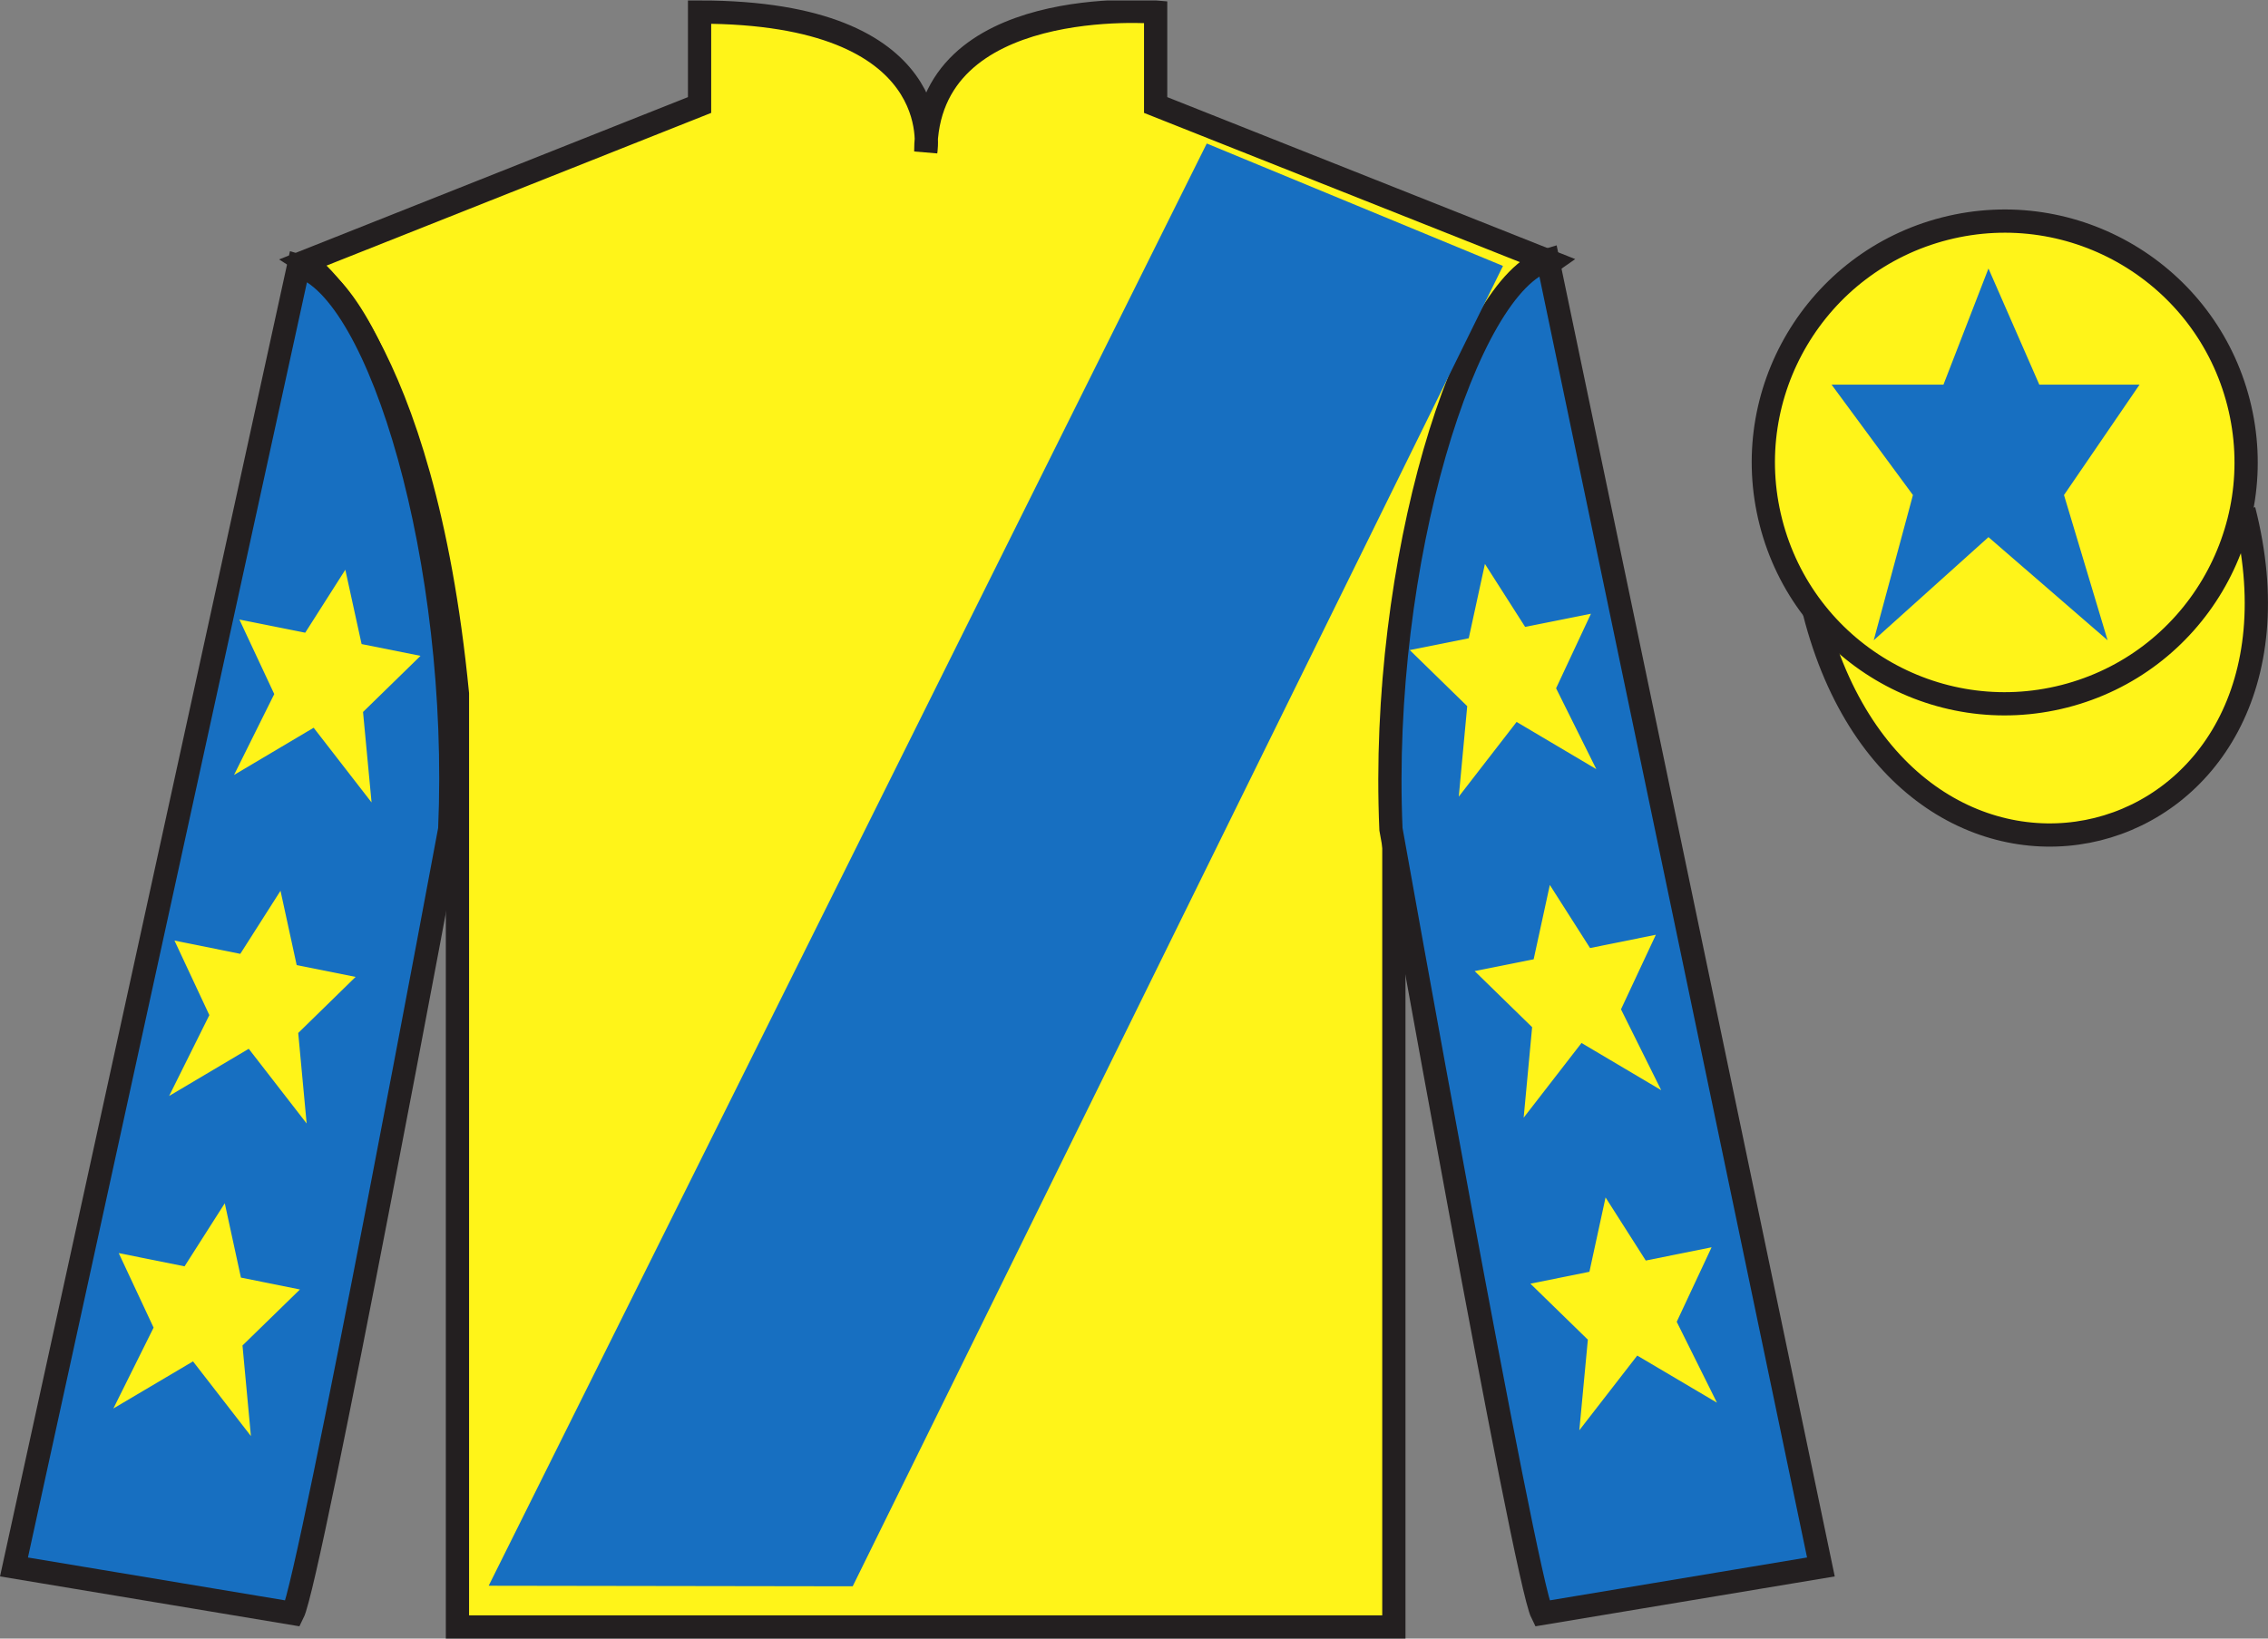
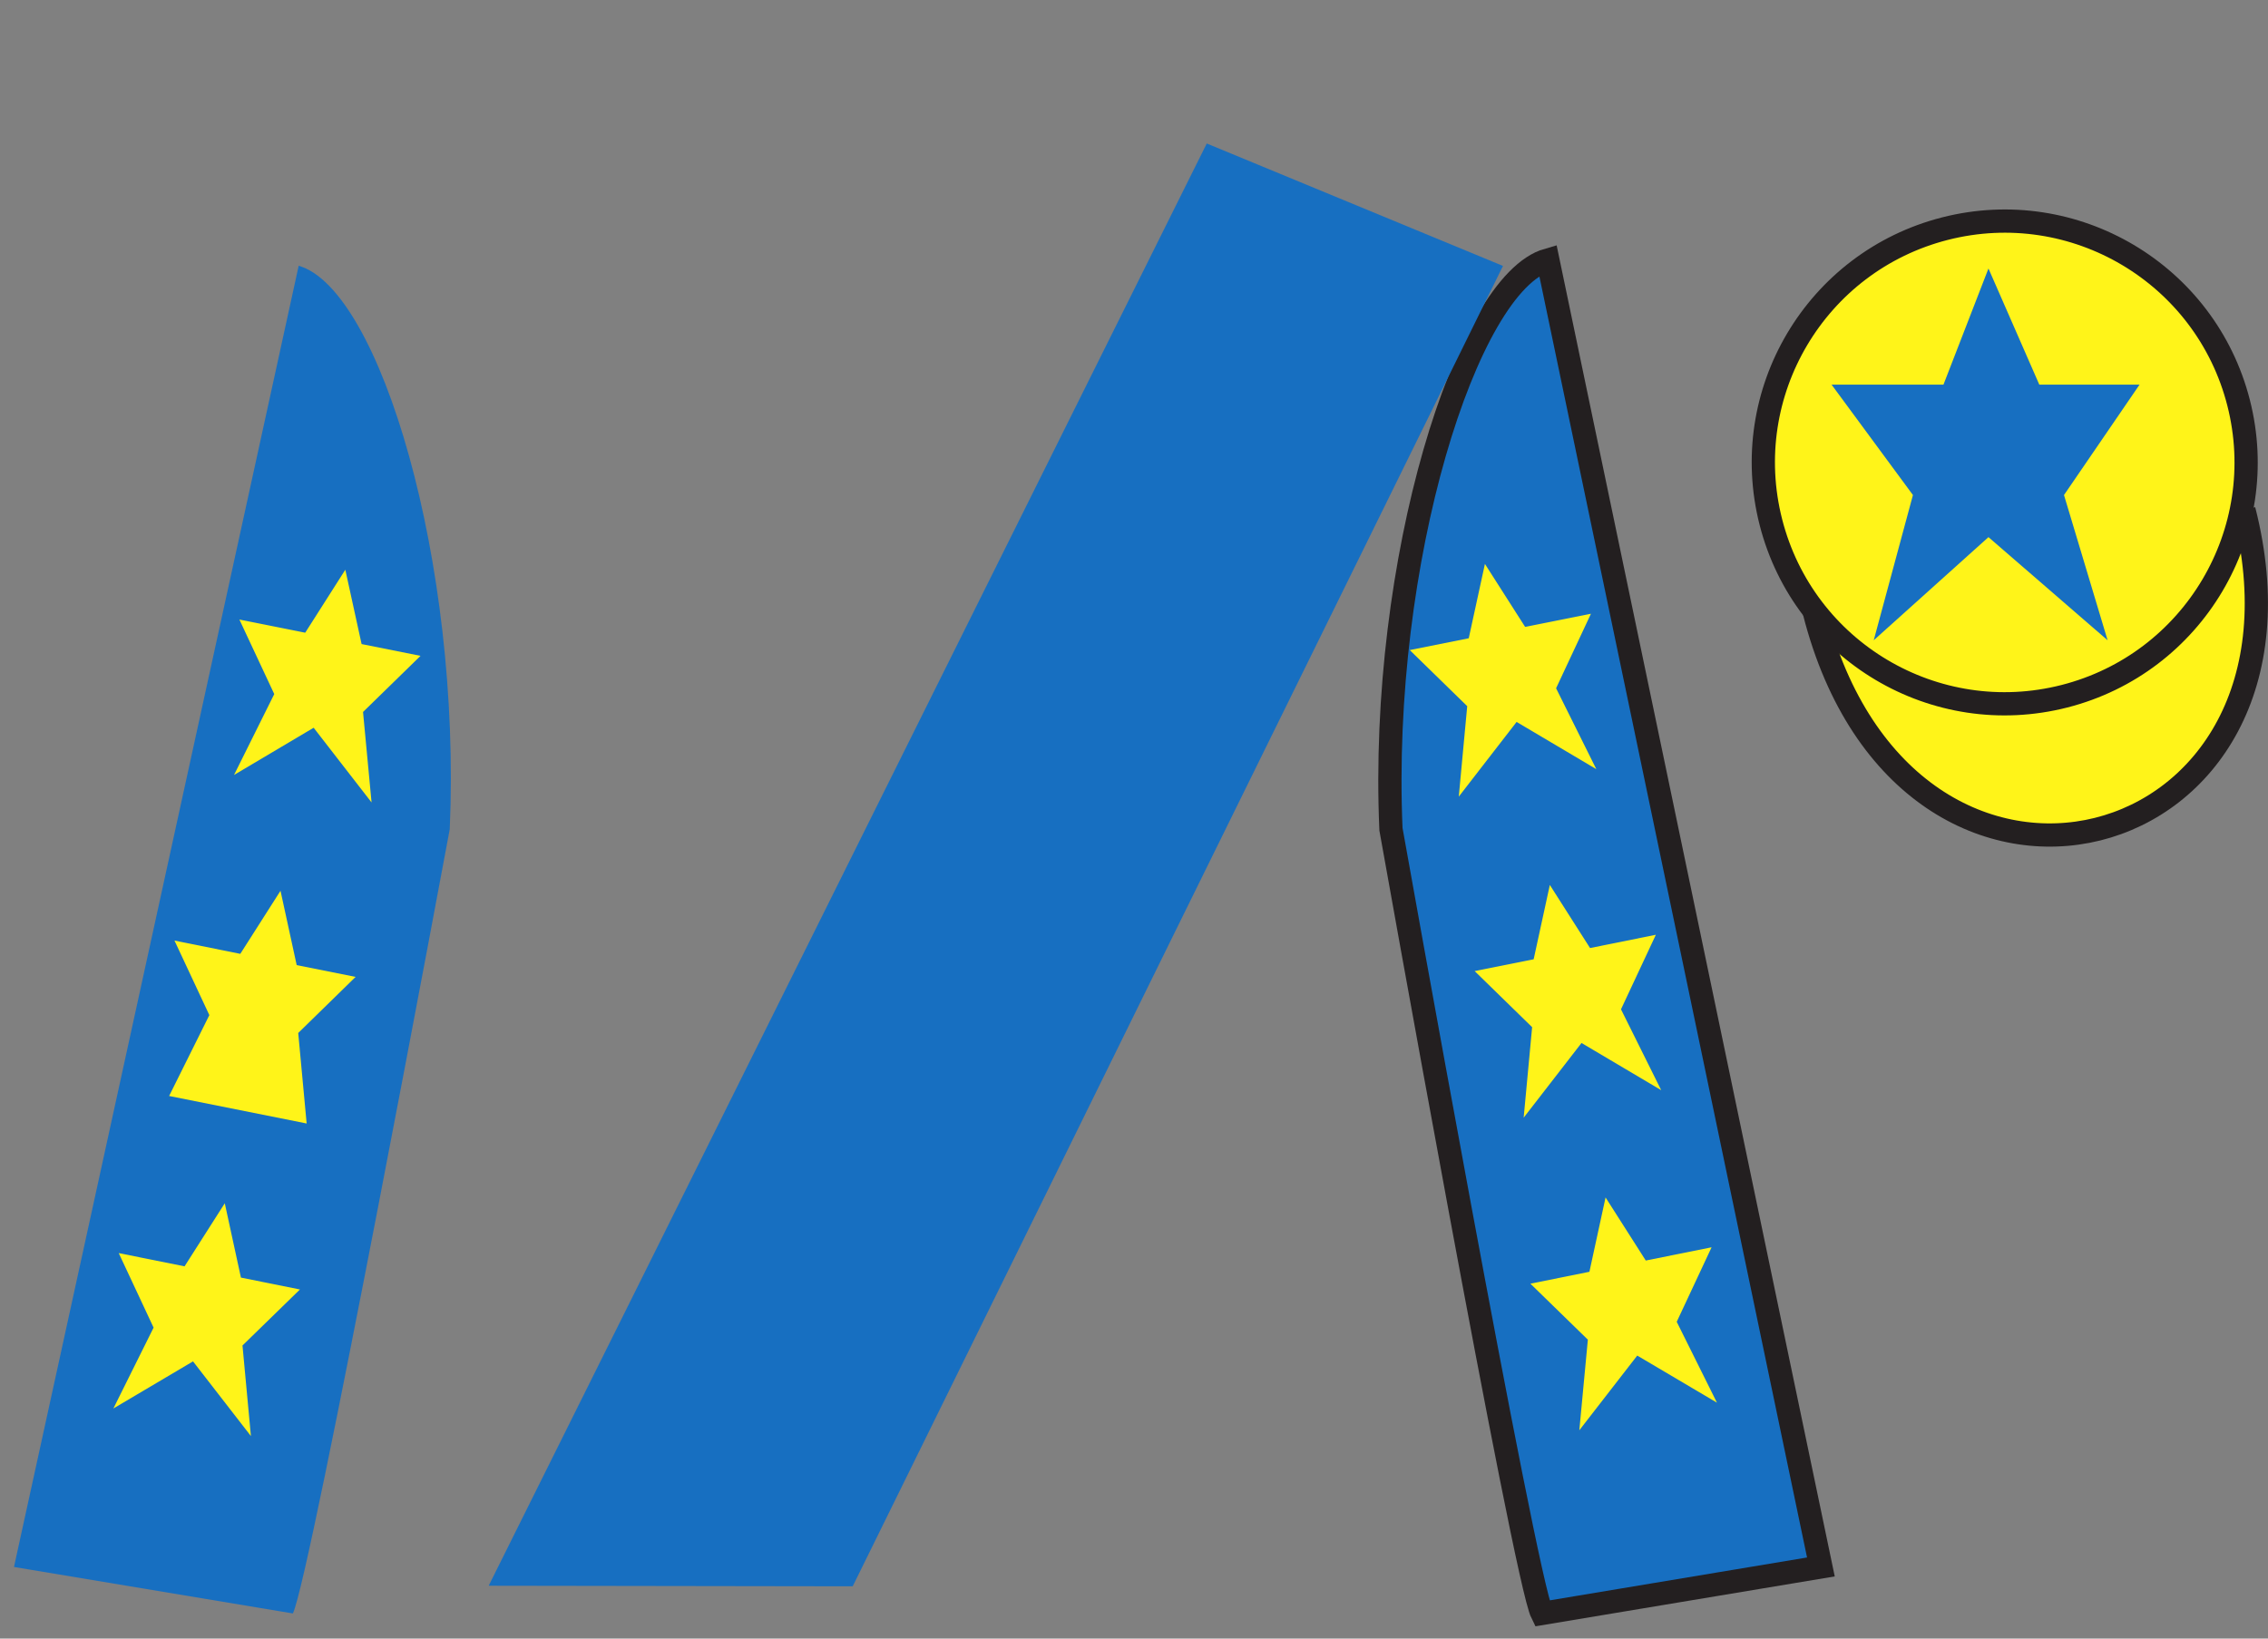
<svg xmlns="http://www.w3.org/2000/svg" width="97.59pt" height="70.52pt" viewBox="0 0 97.59 70.52" version="1.1">
  <rect x="0" y="0" width="97.59" height="70.52" fill="#808080" stroke="none" />
  <defs>
    <clipPath id="clip1">
      <path d="M 0 70.52 L 97.59 70.52 L 97.59 0.02 L 0 0.02 L 0 70.52 Z M 0 70.52 " />
    </clipPath>
  </defs>
  <g id="surface0">
    <g clip-path="url(#clip1)" clip-rule="nonzero">
-       <path style=" stroke:none;fill-rule:nonzero;fill:rgb(100%,95.41%,10.001%);fill-opacity:1;" d="M 13.102 11.27 C 13.102 11.27 18.184 14.52 19.684 29.855 C 19.684 29.855 19.684 44.855 19.684 70.02 L 59.977 70.02 L 59.977 29.688 C 59.977 29.688 61.77 14.688 66.727 11.27 L 49.727 4.52 L 49.727 0.52 C 49.727 0.52 39.836 -0.312 39.836 6.52 C 39.836 6.52 40.852 0.52 30.102 0.52 L 30.102 4.52 L 13.102 11.27 " />
-       <path style="fill:none;stroke-width:10;stroke-linecap:butt;stroke-linejoin:miter;stroke:rgb(13.73%,12.16%,12.549%);stroke-opacity:1;stroke-miterlimit:4;" d="M 131.016 592.505 C 131.016 592.505 181.836 560.005 196.836 406.645 C 196.836 406.645 196.836 256.645 196.836 5.005 L 599.766 5.005 L 599.766 408.325 C 599.766 408.325 617.695 558.325 667.266 592.505 L 497.266 660.005 L 497.266 700.005 C 497.266 700.005 398.359 708.325 398.359 640.005 C 398.359 640.005 408.516 700.005 301.016 700.005 L 301.016 660.005 L 131.016 592.505 Z M 131.016 592.505 " transform="matrix(0.1,0,0,-0.1,0,70.52)" />
      <path style=" stroke:none;fill-rule:nonzero;fill:rgb(9.02%,43.529%,75.491%);fill-opacity:1;" d="M 12.602 69.438 C 13.352 67.938 19.352 35.688 19.352 35.688 C 19.852 24.188 16.352 12.438 12.852 11.438 L 0.602 67.438 L 12.602 69.438 " />
-       <path style="fill:none;stroke-width:10;stroke-linecap:butt;stroke-linejoin:miter;stroke:rgb(13.73%,12.16%,12.549%);stroke-opacity:1;stroke-miterlimit:4;" d="M 126.016 10.825 C 133.516 25.825 193.516 348.325 193.516 348.325 C 198.516 463.325 163.516 580.825 128.516 590.825 L 6.016 30.825 L 126.016 10.825 Z M 126.016 10.825 " transform="matrix(0.1,0,0,-0.1,0,70.52)" />
      <path style=" stroke:none;fill-rule:nonzero;fill:rgb(9.02%,43.529%,75.491%);fill-opacity:1;" d="M 78.352 67.438 L 66.602 11.188 C 63.102 12.188 59.352 24.188 59.852 35.688 C 59.852 35.688 65.602 67.938 66.352 69.438 L 78.352 67.438 " />
      <path style="fill:none;stroke-width:10;stroke-linecap:butt;stroke-linejoin:miter;stroke:rgb(13.73%,12.16%,12.549%);stroke-opacity:1;stroke-miterlimit:4;" d="M 783.516 30.825 L 666.016 593.325 C 631.016 583.325 593.516 463.325 598.516 348.325 C 598.516 348.325 656.016 25.825 663.516 10.825 L 783.516 30.825 Z M 783.516 30.825 " transform="matrix(0.1,0,0,-0.1,0,70.52)" />
      <path style="fill-rule:nonzero;fill:rgb(100%,95.41%,10.001%);fill-opacity:1;stroke-width:10;stroke-linecap:butt;stroke-linejoin:miter;stroke:rgb(13.73%,12.16%,12.549%);stroke-opacity:1;stroke-miterlimit:4;" d="M 780.703 441.723 C 820.391 286.098 1004.336 333.677 965.547 485.708 " transform="matrix(0.1,0,0,-0.1,0,70.52)" />
      <path style=" stroke:none;fill-rule:nonzero;fill:rgb(100%,95.41%,10.001%);fill-opacity:1;" d="M 88.828 29.965 C 94.387 28.547 97.742 22.891 96.324 17.332 C 94.906 11.777 89.25 8.422 83.691 9.84 C 78.137 11.258 74.781 16.91 76.199 22.469 C 77.617 28.027 83.27 31.383 88.828 29.965 " />
      <path style="fill:none;stroke-width:10;stroke-linecap:butt;stroke-linejoin:miter;stroke:rgb(13.73%,12.16%,12.549%);stroke-opacity:1;stroke-miterlimit:4;" d="M 888.281 405.552 C 943.867 419.731 977.422 476.294 963.242 531.88 C 949.062 587.427 892.5 620.981 836.914 606.802 C 781.367 592.622 747.812 536.098 761.992 480.512 C 776.172 424.927 832.695 391.372 888.281 405.552 Z M 888.281 405.552 " transform="matrix(0.1,0,0,-0.1,0,70.52)" />
      <path style=" stroke:none;fill-rule:nonzero;fill:rgb(9.02%,43.529%,75.491%);fill-opacity:1;" d="M 21.027 68.246 L 51.926 6.176 L 64.672 11.445 L 36.691 68.27 L 21.027 68.246 " />
-       <path style=" stroke:none;fill-rule:nonzero;fill:rgb(100%,95.41%,10.001%);fill-opacity:1;" d="M 12.07 38.336 L 10.34 41.051 L 7.508 40.48 L 9.008 43.688 L 7.277 47.168 L 10.703 45.137 L 13.195 48.352 L 12.832 44.457 L 15.301 42.043 L 12.766 41.535 L 12.07 38.336 " />
+       <path style=" stroke:none;fill-rule:nonzero;fill:rgb(100%,95.41%,10.001%);fill-opacity:1;" d="M 12.07 38.336 L 10.34 41.051 L 7.508 40.48 L 9.008 43.688 L 7.277 47.168 L 13.195 48.352 L 12.832 44.457 L 15.301 42.043 L 12.766 41.535 L 12.07 38.336 " />
      <path style=" stroke:none;fill-rule:nonzero;fill:rgb(100%,95.41%,10.001%);fill-opacity:1;" d="M 9.672 51.785 L 7.941 54.5 L 5.109 53.93 L 6.609 57.137 L 4.879 60.617 L 8.305 58.59 L 10.797 61.805 L 10.434 57.906 L 12.906 55.496 L 10.367 54.984 L 9.672 51.785 " />
      <path style=" stroke:none;fill-rule:nonzero;fill:rgb(100%,95.41%,10.001%);fill-opacity:1;" d="M 14.859 24.52 L 13.133 27.23 L 10.301 26.664 L 11.801 29.871 L 10.07 33.352 L 13.496 31.32 L 15.988 34.535 L 15.621 30.641 L 18.094 28.227 L 15.559 27.719 L 14.859 24.52 " />
      <path style=" stroke:none;fill-rule:nonzero;fill:rgb(100%,95.41%,10.001%);fill-opacity:1;" d="M 66.688 38.086 L 68.418 40.801 L 71.25 40.23 L 69.75 43.438 L 71.48 46.918 L 68.051 44.887 L 65.562 48.102 L 65.926 44.207 L 63.453 41.793 L 65.992 41.285 L 66.688 38.086 " />
      <path style=" stroke:none;fill-rule:nonzero;fill:rgb(100%,95.41%,10.001%);fill-opacity:1;" d="M 69.086 51.535 L 70.816 54.25 L 73.648 53.68 L 72.148 56.887 L 73.879 60.367 L 70.449 58.34 L 67.957 61.555 L 68.324 57.656 L 65.852 55.246 L 68.391 54.734 L 69.086 51.535 " />
      <path style=" stroke:none;fill-rule:nonzero;fill:rgb(100%,95.41%,10.001%);fill-opacity:1;" d="M 63.895 24.27 L 65.625 26.98 L 68.457 26.414 L 66.957 29.621 L 68.688 33.102 L 65.258 31.07 L 62.77 34.285 L 63.133 30.391 L 60.66 27.977 L 63.199 27.469 L 63.895 24.27 " />
      <path style=" stroke:none;fill-rule:nonzero;fill:rgb(9.02%,43.529%,75.491%);fill-opacity:1;" d="M 85.562 11.555 L 83.625 16.555 L 78.812 16.555 L 82.312 21.305 L 80.625 27.555 L 85.562 23.117 L 90.688 27.555 L 88.812 21.305 L 92.062 16.555 L 87.75 16.555 L 85.562 11.555 " />
    </g>
  </g>
</svg>